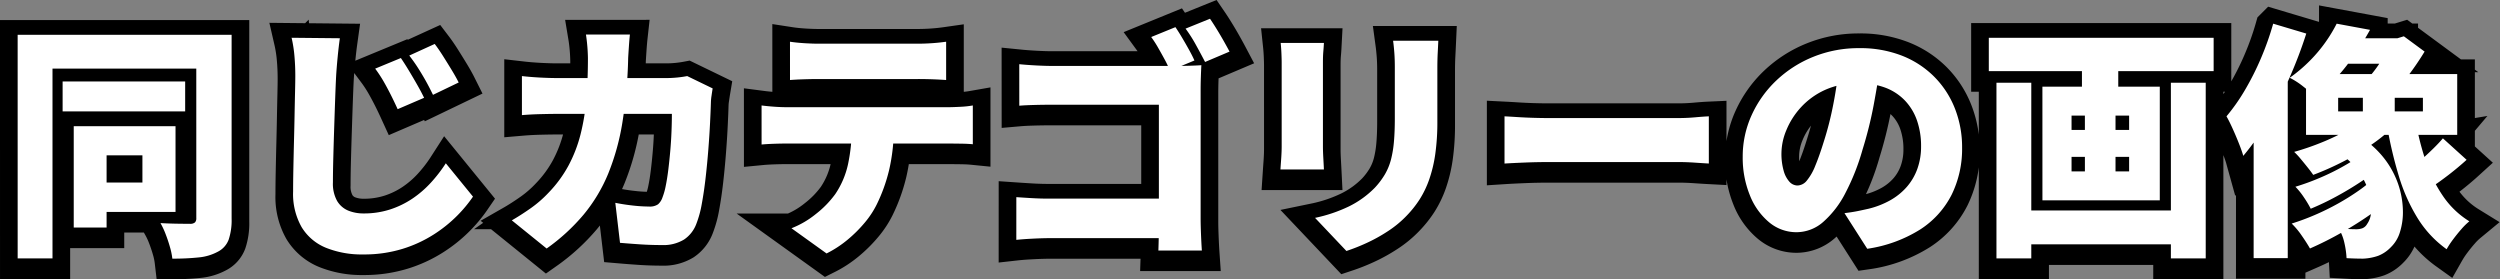
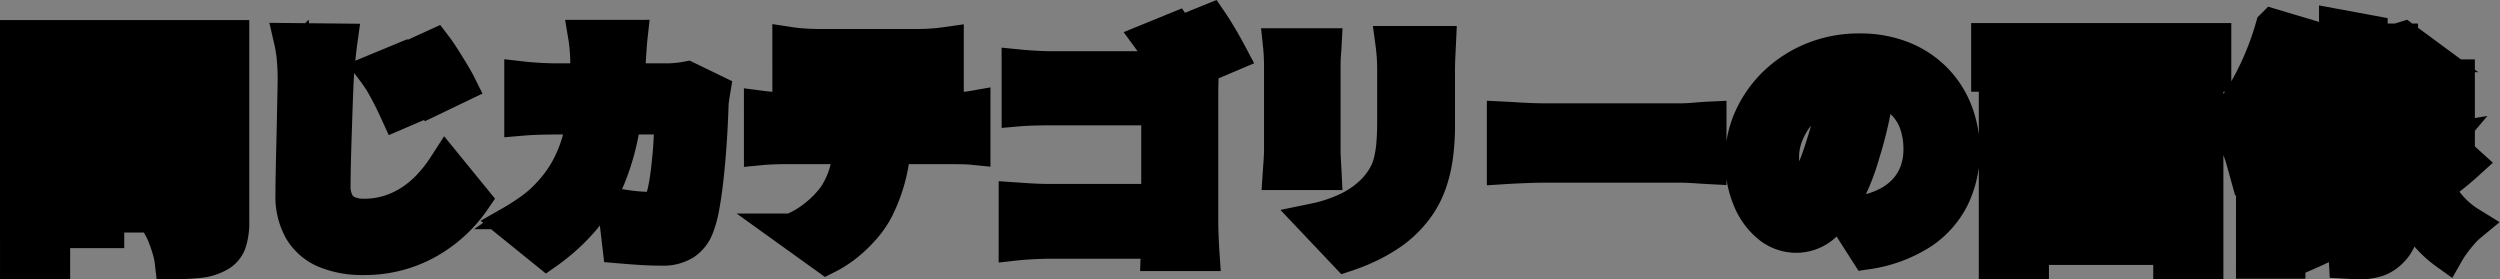
<svg xmlns="http://www.w3.org/2000/svg" width="424.976" height="47.467" viewBox="0 0 424.976 47.467">
  <rect x="0" y="0" width="424.976" height="47.467" fill="#808080" stroke="none" />
  <path d="M10.644 14.353h20.832v5.082H10.644zm1.89 7.6h5.586v17.222h-5.586zm3.066 0h14.238v14.576H15.6v-5h8.61v-4.62H15.6zM3 6.413h33.644v5.754H8.924v32.258H3.002zm30.366 0h6.006v31.25a10.394 10.394 0 01-.5 3.57 3.787 3.787 0 01-1.848 2.058 8.444 8.444 0 01-3.234.966 41.406 41.406 0 01-4.494.21 11.522 11.522 0 00-.4-1.953q-.315-1.113-.735-2.2a13.368 13.368 0 00-.882-1.89q1.47.084 3.024.105t2.1.021a1.166 1.166 0 00.753-.256 1.017 1.017 0 00.213-.727zm34.778 3.95q.63.924 1.365 2.142t1.428 2.436q.693 1.218 1.155 2.184l-4.494 1.932q-.672-1.47-1.239-2.583t-1.155-2.142a22.009 22.009 0 00-1.428-2.163zm5.754-2.394q.672.882 1.428 2.079t1.47 2.373q.714 1.176 1.176 2.1l-4.368 2.1q-.714-1.47-1.323-2.541t-1.239-2.058q-.63-.987-1.47-2.079zM57.77 7.003q-.21 1.512-.378 3.255t-.252 3.129q-.084 1.638-.168 4.011t-.168 4.956q-.084 2.583-.147 5t-.063 4.137a6.012 6.012 0 00.714 3.171 3.959 3.959 0 001.89 1.638 6.792 6.792 0 002.6.483 14.406 14.406 0 004.494-.672 15.237 15.237 0 003.78-1.827 17.525 17.525 0 003.15-2.709 24.381 24.381 0 002.562-3.318l4.62 5.67a22.874 22.874 0 01-2.66 3.208 23.109 23.109 0 01-4 3.216 21.738 21.738 0 01-5.334 2.457 22.1 22.1 0 01-6.657.945 16.241 16.241 0 01-6.342-1.134 8.639 8.639 0 01-4.137-3.507 11.4 11.4 0 01-1.449-6.027q0-1.6.042-3.759t.1-4.536q.063-2.373.105-4.641t.084-4.053q.042-1.785.042-2.709 0-1.722-.147-3.381a21.952 21.952 0 00-.483-3.087zm49.308-.63q-.084.756-.168 1.974t-.126 1.974a79.776 79.776 0 01-.987 11.025 40.028 40.028 0 01-2.415 8.694 27.009 27.009 0 01-4.179 6.951 33.3 33.3 0 01-6.279 5.754l-5.922-4.788q1.47-.84 3.129-2a19.81 19.81 0 003.087-2.667 20.991 20.991 0 003.426-4.655 23.509 23.509 0 002.037-5.271 36.839 36.839 0 00.987-6.006q.273-3.213.273-6.909 0-.462-.042-1.239t-.126-1.554q-.084-.777-.168-1.281zm14.066 9.156q-.084.5-.189 1.239a8.524 8.524 0 00-.105 1.071q-.042 1.428-.147 3.549t-.294 4.536q-.189 2.415-.462 4.809t-.651 4.431a17.719 17.719 0 01-.922 3.381 5.537 5.537 0 01-2.079 2.667 6.729 6.729 0 01-3.8.945q-1.932 0-3.78-.126t-3.318-.252l-.8-6.8q1.47.294 3 .462a25.2 25.2 0 002.709.168 2.479 2.479 0 001.554-.378 2.676 2.676 0 00.756-1.176 11.219 11.219 0 00.546-1.932q.252-1.218.441-2.751t.336-3.213q.147-1.68.21-3.3t.063-3H94.644q-.966 0-2.709.042t-3.213.168v-6.636q1.47.168 3.108.252t2.814.084h18.69q.8 0 1.7-.084t1.785-.252zm13.146-7.938q1.092.168 2.457.252t2.415.084h16.8q1.176 0 2.436-.084t2.436-.252v6.51q-1.176-.084-2.415-.126t-2.455-.04h-16.8q-1.092 0-2.457.042t-2.415.126zm-4.83 10.836q.966.126 2.121.21t2.121.084h27.51q.672 0 1.974-.063a16.11 16.11 0 002.184-.231v6.594q-.84-.084-2.016-.1t-2.142-.021h-27.508q-.924 0-2.142.042t-2.1.126zm22.47 3.612a30.917 30.917 0 01-.8 7.413 28.144 28.144 0 01-2.1 5.817 15.378 15.378 0 01-1.986 3.024 22.43 22.43 0 01-2.945 2.942 18.456 18.456 0 01-3.591 2.35l-5.964-4.284a15.6 15.6 0 004.137-2.415 16.969 16.969 0 003.3-3.381 14.6 14.6 0 002.205-5.229 29.9 29.9 0 00.609-6.195zm47.88-16.926q.546.8 1.155 1.827t1.179 2.058q.567 1.029.9 1.785l-4.158 1.722a19.877 19.877 0 00-.924-1.932q-.546-1.008-1.113-1.995a18.778 18.778 0 00-1.155-1.785zm5.88-1.428q.546.8 1.176 1.827t1.2 2.037q.567 1.008.945 1.722l-4.159 1.764q-.672-1.3-1.554-2.9a23.9 23.9 0 00-1.764-2.77zm-32.424 7.728q1.26.126 2.835.21t2.709.084h21.42q1.008 0 2.268-.042t1.722-.084q-.042.756-.084 1.974t-.042 2.268v21.8q0 1.05.063 2.646t.147 2.814h-7.39q.042-1.218.063-2.352t.021-2.31v-20.12h-18.186q-1.428 0-3 .042t-2.541.126zm-.5 22.6q1.218.084 2.646.168t2.9.084h22.802v6.716h-22.6q-1.176 0-2.9.084t-2.85.21zM244.5 7.423q-.042.924-.1 2.037t-.063 2.5v9.156a38.889 38.889 0 01-.357 5.586 22.837 22.837 0 01-1.036 4.325 16.272 16.272 0 01-1.617 3.36 17.656 17.656 0 01-2.163 2.73 17.784 17.784 0 01-3.211 2.667 27.41 27.41 0 01-3.675 2.037 32.647 32.647 0 01-3.4 1.344l-5.334-5.63a24.941 24.941 0 005.775-1.953 16.076 16.076 0 004.389-3.171 13.058 13.058 0 001.722-2.289 10.03 10.03 0 001.029-2.52 18.435 18.435 0 00.5-3.066q.147-1.7.147-3.885v-8.694q0-1.386-.084-2.5t-.21-2.037zm-19.446.378q-.042.8-.105 1.491t-.063 1.827v14.28q0 .8.063 1.932t.105 1.974h-7.392q.042-.63.126-1.806t.084-2.142V11.119q0-.588-.042-1.554t-.126-1.764zm30.7 12.474q.84.042 2.163.126t2.709.126q1.386.042 2.394.042h22.3q1.428 0 2.835-.126t2.331-.168v8.022q-.8-.042-2.331-.147t-2.835-.1h-22.3q-1.806 0-3.885.084t-3.381.168zm63.882-8.694q-.462 3.192-1.134 6.8a67.739 67.739 0 01-1.89 7.56 38.3 38.3 0 01-2.9 7.35 16.58 16.58 0 01-3.759 4.914 6.892 6.892 0 01-4.553 1.768 7.2 7.2 0 01-4.683-1.7 11.421 11.421 0 01-3.273-4.621 16.953 16.953 0 01-1.2-6.489 16.959 16.959 0 011.512-7.077 18.8 18.8 0 014.2-5.9 19.9 19.9 0 016.3-4.032 20.526 20.526 0 017.812-1.47 19.423 19.423 0 017.245 1.281 15.959 15.959 0 015.5 3.591 15.84 15.84 0 013.507 5.4 17.974 17.974 0 011.218 6.657 17.636 17.636 0 01-1.764 7.959 15.178 15.178 0 01-5.33 5.918 23.147 23.147 0 01-9.03 3.3l-3.87-6.055q1.344-.168 2.268-.357t1.848-.4a14.61 14.61 0 003.654-1.428 10.662 10.662 0 002.814-2.268 9.59 9.59 0 001.806-3.087 11.1 11.1 0 00.63-3.8 13.249 13.249 0 00-.693-4.41 9.322 9.322 0 00-2.058-3.4 9 9 0 00-3.339-2.184 12.627 12.627 0 00-4.536-.756 13.346 13.346 0 00-5.733 1.155 12.633 12.633 0 00-4.1 2.982 13.046 13.046 0 00-2.457 3.885 10.392 10.392 0 00-.819 3.822 10.561 10.561 0 00.378 3.045 4.586 4.586 0 00.987 1.869 1.86 1.86 0 001.365.63 2.1 2.1 0 001.585-.838 9.277 9.277 0 001.428-2.5q.693-1.659 1.449-4.1a54.78 54.78 0 001.638-6.447 66.423 66.423 0 00.966-6.783zm23.142 24.7h28.566v5.754h-28.56zm-4.7-29.358h38.22v5.67h-38.22zm1.3 7.644h5.922v29.858h-5.922zm29.652 0h5.922v29.858h-5.922zm-15.12-6.048h6.174v8.9h-6.174zm.5 9.072h5.208v15.12h-5.204zm-2.266 9.572v2.478h9.786v-2.478zm0-7.014v2.436h9.786v-2.436zm-4.954-4.914h19.954v19.32h-19.95zm50.022-10.71l5.67 1.05a48.474 48.474 0 01-3.99 6.09 34.624 34.624 0 01-5.292 5.46 14.514 14.514 0 00-2.037-1.89 12.936 12.936 0 00-2.331-1.512 25.77 25.77 0 003.423-2.9 24.843 24.843 0 002.667-3.171 24.809 24.809 0 001.89-3.127zm1.932 2.478h8.9v4.326H395.7zm-1.68 10.122v2.31h14.406v-2.31zm-5.46-4.032h25.7v10.332h-25.7zm9.66 1.806h5.418v6.426h-5.418zm1.092 4.956l4.494 1.806a27.72 27.72 0 01-4.053 3.381 43 43 0 01-4.914 2.94 47.618 47.618 0 01-5.061 2.247q-.336-.5-.924-1.239t-1.2-1.47a12.185 12.185 0 00-1.113-1.2 44.506 44.506 0 004.809-1.659 35.285 35.285 0 004.494-2.2 17.082 17.082 0 003.468-2.606zm-5.544 6.342l4.032-2.436a16.188 16.188 0 014.137 3.78 15.113 15.113 0 012.31 4.326 14.71 14.71 0 01.777 4.326 11.269 11.269 0 01-.5 3.759 5.937 5.937 0 01-1.558 2.583 5.989 5.989 0 01-2.142 1.449 8.969 8.969 0 01-2.562.483q-.63 0-1.365-.021t-1.449-.063a14.86 14.86 0 00-.357-2.541 7.989 7.989 0 00-1.029-2.583q.882.126 1.638.168t1.386.042a3.06 3.06 0 001.05-.168 1.605 1.605 0 00.8-.714 3.727 3.727 0 00.672-1.953 8.8 8.8 0 00-.294-3.192 11.641 11.641 0 00-1.785-3.738 13.433 13.433 0 00-3.761-3.507zm4.662.168l3.234 2.184a33.692 33.692 0 01-3.57 2.709q-2.1 1.407-4.389 2.646a44.566 44.566 0 01-4.347 2.079 17.849 17.849 0 00-1.158-1.932 12.149 12.149 0 00-1.449-1.806 40.114 40.114 0 004.2-1.533 38.234 38.234 0 004.221-2.1 21.294 21.294 0 003.258-2.247zm1.97 4.158l3.738 2.6a31.27 31.27 0 01-4.263 3.57 60.463 60.463 0 01-5.334 3.381 57.1 57.1 0 01-5.313 2.667q-.546-.966-1.407-2.2a13.185 13.185 0 00-1.7-2.037 40.911 40.911 0 003.906-1.449 41.647 41.647 0 003.973-1.954 39.988 39.988 0 003.611-2.266 21.694 21.694 0 002.789-2.312zm11.424-6.51l4.032 3.654q-1.428 1.3-3.066 2.562t-2.94 2.1l-3.4-3.318a19.939 19.939 0 001.806-1.449q.966-.861 1.932-1.806t1.64-1.743zm-4.662-3.108a45.748 45.748 0 001.768 7.03 23.731 23.731 0 002.961 5.964 14.776 14.776 0 004.431 4.221 11.018 11.018 0 00-1.365 1.344q-.735.84-1.407 1.743a15.159 15.159 0 00-1.092 1.659 18.349 18.349 0 01-4.914-5.25 30.03 30.03 0 01-3.213-7.2 70.523 70.523 0 01-2.037-8.715zm-4.368-13.9h1.3l1.092-.336 3.528 2.6a48.931 48.931 0 01-2.835 4.158 31.99 31.99 0 01-3.171 3.654 15.091 15.091 0 00-1.554-1.932q-1.008-1.092-1.722-1.722a19.723 19.723 0 001.953-2.688 15.2 15.2 0 001.407-2.772zm-19.82-2.48l5.628 1.68a75.872 75.872 0 01-2.856 7.518 73.439 73.439 0 01-3.675 7.266 40.636 40.636 0 01-4.179 6.006q-.21-.756-.714-2.037t-1.092-2.583q-.588-1.3-1.05-2.1a32.315 32.315 0 003.129-4.452 46.609 46.609 0 002.73-5.418 48.166 48.166 0 002.079-5.88zM383.1 16.747l5.628-5.628.168.084v33.18h-5.8z" stroke="#000" stroke-width="6" />
-   <path d="M10.644 13.853h20.832v5.082H10.644zm1.89 7.6h5.586v17.222h-5.586zm3.066 0h14.238v14.576H15.6v-5h8.61v-4.62H15.6zM3 5.913h33.644v5.754H8.924v32.258H3.002zm30.366 0h6.006v31.25a10.394 10.394 0 01-.5 3.57 3.787 3.787 0 01-1.848 2.058 8.444 8.444 0 01-3.234.966 41.406 41.406 0 01-4.494.21 11.522 11.522 0 00-.4-1.953q-.315-1.113-.735-2.2a13.368 13.368 0 00-.882-1.89q1.47.084 3.024.105t2.1.021a1.166 1.166 0 00.753-.256 1.017 1.017 0 00.213-.727zm34.778 3.95q.63.924 1.365 2.142t1.428 2.436q.693 1.218 1.155 2.184l-4.494 1.932q-.672-1.47-1.239-2.583t-1.155-2.142a22.009 22.009 0 00-1.428-2.163zm5.754-2.394q.672.882 1.428 2.079t1.47 2.373q.714 1.176 1.176 2.1l-4.368 2.1q-.714-1.47-1.323-2.541t-1.239-2.058q-.63-.987-1.47-2.079zM57.77 6.503q-.21 1.512-.378 3.255t-.252 3.129q-.084 1.638-.168 4.011t-.168 4.956q-.084 2.583-.147 5t-.063 4.137a6.012 6.012 0 00.714 3.171 3.959 3.959 0 001.89 1.638 6.792 6.792 0 002.6.483 14.406 14.406 0 004.494-.672 15.237 15.237 0 003.78-1.827 17.525 17.525 0 003.15-2.709 24.381 24.381 0 002.562-3.318l4.62 5.67a22.874 22.874 0 01-2.66 3.208 23.109 23.109 0 01-4 3.216 21.738 21.738 0 01-5.334 2.457 22.1 22.1 0 01-6.657.945 16.241 16.241 0 01-6.342-1.134 8.639 8.639 0 01-4.137-3.507 11.4 11.4 0 01-1.449-6.027q0-1.6.042-3.759t.1-4.536q.063-2.373.105-4.641t.084-4.053q.042-1.785.042-2.709 0-1.722-.147-3.381a21.952 21.952 0 00-.483-3.087zm49.308-.63q-.084.756-.168 1.974t-.126 1.974a79.776 79.776 0 01-.987 11.025 40.028 40.028 0 01-2.415 8.694 27.009 27.009 0 01-4.179 6.951 33.3 33.3 0 01-6.279 5.754l-5.922-4.788q1.47-.84 3.129-2a19.81 19.81 0 003.087-2.667 20.991 20.991 0 003.426-4.655 23.509 23.509 0 002.037-5.271 36.839 36.839 0 00.987-6.006q.273-3.213.273-6.909 0-.462-.042-1.239t-.126-1.554q-.084-.777-.168-1.281zm14.066 9.156q-.084.5-.189 1.239a8.524 8.524 0 00-.105 1.071q-.042 1.428-.147 3.549t-.294 4.536q-.189 2.415-.462 4.809t-.651 4.431a17.719 17.719 0 01-.922 3.381 5.537 5.537 0 01-2.079 2.667 6.729 6.729 0 01-3.8.945q-1.932 0-3.78-.126t-3.318-.252l-.8-6.8q1.47.294 3 .462a25.2 25.2 0 002.709.168 2.479 2.479 0 001.554-.378 2.676 2.676 0 00.756-1.176 11.219 11.219 0 00.546-1.932q.252-1.218.441-2.751t.336-3.213q.147-1.68.21-3.3t.063-3H94.644q-.966 0-2.709.042t-3.213.168v-6.636q1.47.168 3.108.252t2.814.084h18.69q.8 0 1.7-.084t1.785-.252zm13.146-7.938q1.092.168 2.457.252t2.415.084h16.8q1.176 0 2.436-.084t2.436-.252v6.51q-1.176-.084-2.415-.126t-2.455-.04h-16.8q-1.092 0-2.457.042t-2.415.126zm-4.83 10.836q.966.126 2.121.21t2.121.084h27.51q.672 0 1.974-.063a16.11 16.11 0 002.184-.231v6.594q-.84-.084-2.016-.1t-2.142-.021h-27.508q-.924 0-2.142.042t-2.1.126zm22.47 3.612a30.917 30.917 0 01-.8 7.413 28.144 28.144 0 01-2.1 5.817 15.378 15.378 0 01-1.986 3.024 22.43 22.43 0 01-2.945 2.942 18.456 18.456 0 01-3.591 2.35l-5.964-4.284a15.6 15.6 0 004.137-2.415 16.969 16.969 0 003.3-3.381 14.6 14.6 0 002.205-5.229 29.9 29.9 0 00.609-6.195zm47.88-16.926q.546.8 1.155 1.827t1.179 2.058q.567 1.029.9 1.785l-4.158 1.722a19.877 19.877 0 00-.924-1.932q-.546-1.008-1.113-1.995a18.778 18.778 0 00-1.155-1.785zm5.88-1.428q.546.8 1.176 1.827t1.2 2.037q.567 1.008.945 1.722l-4.159 1.764q-.672-1.3-1.554-2.9a23.9 23.9 0 00-1.764-2.77zm-32.424 7.728q1.26.126 2.835.21t2.709.084h21.42q1.008 0 2.268-.042t1.722-.084q-.042.756-.084 1.974t-.042 2.268v21.8q0 1.05.063 2.646t.147 2.814h-7.39q.042-1.218.063-2.352t.021-2.31v-20.12h-18.186q-1.428 0-3 .042t-2.541.126zm-.5 22.6q1.218.084 2.646.168t2.9.084h22.802v6.716h-22.6q-1.176 0-2.9.084t-2.85.21zM244.5 6.923q-.042.924-.1 2.037t-.063 2.5v9.156a38.889 38.889 0 01-.357 5.586 22.837 22.837 0 01-1.036 4.325 16.272 16.272 0 01-1.617 3.36 17.656 17.656 0 01-2.163 2.73 17.784 17.784 0 01-3.211 2.667 27.41 27.41 0 01-3.675 2.037 32.647 32.647 0 01-3.4 1.344l-5.334-5.63a24.941 24.941 0 005.775-1.953 16.076 16.076 0 004.389-3.171 13.058 13.058 0 001.722-2.289 10.03 10.03 0 001.029-2.52 18.435 18.435 0 00.5-3.066q.147-1.7.147-3.885v-8.694q0-1.386-.084-2.5t-.21-2.037zm-19.446.378q-.042.8-.105 1.491t-.063 1.827v14.28q0 .8.063 1.932t.105 1.974h-7.392q.042-.63.126-1.806t.084-2.142V10.619q0-.588-.042-1.554t-.126-1.764zm30.7 12.474q.84.042 2.163.126t2.709.126q1.386.042 2.394.042h22.3q1.428 0 2.835-.126t2.331-.168v8.022q-.8-.042-2.331-.147t-2.835-.1h-22.3q-1.806 0-3.885.084t-3.381.168zm63.882-8.694q-.462 3.192-1.134 6.8a67.739 67.739 0 01-1.89 7.56 38.3 38.3 0 01-2.9 7.35 16.58 16.58 0 01-3.759 4.914 6.892 6.892 0 01-4.553 1.768 7.2 7.2 0 01-4.683-1.7 11.421 11.421 0 01-3.273-4.621 16.953 16.953 0 01-1.2-6.489 16.959 16.959 0 011.512-7.077 18.8 18.8 0 014.2-5.9 19.9 19.9 0 016.3-4.032 20.526 20.526 0 017.812-1.47 19.423 19.423 0 017.245 1.281 15.959 15.959 0 015.5 3.591 15.84 15.84 0 013.507 5.4 17.974 17.974 0 011.218 6.657 17.636 17.636 0 01-1.764 7.959 15.178 15.178 0 01-5.33 5.918 23.147 23.147 0 01-9.03 3.3l-3.87-6.055q1.344-.168 2.268-.357t1.848-.4a14.61 14.61 0 003.654-1.428 10.662 10.662 0 002.814-2.268 9.59 9.59 0 001.806-3.087 11.1 11.1 0 00.63-3.8 13.249 13.249 0 00-.693-4.41 9.322 9.322 0 00-2.058-3.4 9 9 0 00-3.339-2.184 12.627 12.627 0 00-4.536-.756 13.346 13.346 0 00-5.733 1.155 12.633 12.633 0 00-4.1 2.982 13.046 13.046 0 00-2.457 3.885 10.392 10.392 0 00-.819 3.822 10.561 10.561 0 00.378 3.045 4.586 4.586 0 00.987 1.869 1.86 1.86 0 001.365.63 2.1 2.1 0 001.585-.838 9.277 9.277 0 001.428-2.5q.693-1.659 1.449-4.1a54.78 54.78 0 001.638-6.447 66.423 66.423 0 00.966-6.783zm23.142 24.7h28.566v5.754h-28.56zm-4.7-29.358h38.22v5.67h-38.22zm1.3 7.644h5.922v29.858h-5.922zm29.652 0h5.922v29.858h-5.922zm-15.12-6.048h6.174v8.9h-6.174zm.5 9.072h5.208v15.12h-5.204zm-2.266 9.572v2.478h9.786v-2.478zm0-7.014v2.436h9.786v-2.436zm-4.954-4.914h19.954v19.32h-19.95zm50.022-10.71l5.67 1.05a48.474 48.474 0 01-3.99 6.09 34.624 34.624 0 01-5.292 5.46 14.514 14.514 0 00-2.037-1.89 12.936 12.936 0 00-2.331-1.512 25.77 25.77 0 003.423-2.9 24.843 24.843 0 002.667-3.171 24.809 24.809 0 001.89-3.127zm1.932 2.478h8.9v4.326H395.7zm-1.68 10.122v2.31h14.406v-2.31zm-5.46-4.032h25.7v10.332h-25.7zm9.66 1.806h5.418v6.426h-5.418zm1.092 4.956l4.494 1.806a27.72 27.72 0 01-4.053 3.381 43 43 0 01-4.914 2.94 47.618 47.618 0 01-5.061 2.247q-.336-.5-.924-1.239t-1.2-1.47a12.185 12.185 0 00-1.113-1.2 44.506 44.506 0 004.809-1.659 35.285 35.285 0 004.494-2.2 17.082 17.082 0 003.468-2.606zm-5.544 6.342l4.032-2.436a16.188 16.188 0 014.137 3.78 15.113 15.113 0 012.31 4.326 14.71 14.71 0 01.777 4.326 11.269 11.269 0 01-.5 3.759 5.937 5.937 0 01-1.558 2.583 5.989 5.989 0 01-2.142 1.449 8.969 8.969 0 01-2.562.483q-.63 0-1.365-.021t-1.449-.063a14.86 14.86 0 00-.357-2.541 7.989 7.989 0 00-1.029-2.583q.882.126 1.638.168t1.386.042a3.06 3.06 0 001.05-.168 1.605 1.605 0 00.8-.714 3.727 3.727 0 00.672-1.953 8.8 8.8 0 00-.294-3.192 11.641 11.641 0 00-1.785-3.738 13.433 13.433 0 00-3.761-3.507zm4.662.168l3.234 2.184a33.692 33.692 0 01-3.57 2.709q-2.1 1.407-4.389 2.646a44.566 44.566 0 01-4.347 2.079 17.849 17.849 0 00-1.158-1.932 12.149 12.149 0 00-1.449-1.806 40.114 40.114 0 004.2-1.533 38.234 38.234 0 004.221-2.1 21.294 21.294 0 003.258-2.247zm1.97 4.158l3.738 2.6a31.27 31.27 0 01-4.263 3.57 60.463 60.463 0 01-5.334 3.381 57.1 57.1 0 01-5.313 2.667q-.546-.966-1.407-2.2a13.185 13.185 0 00-1.7-2.037 40.911 40.911 0 003.906-1.449 41.647 41.647 0 003.973-1.954 39.988 39.988 0 003.611-2.266 21.694 21.694 0 002.789-2.312zm11.424-6.51l4.032 3.654q-1.428 1.3-3.066 2.562t-2.94 2.1l-3.4-3.318a19.939 19.939 0 001.806-1.449q.966-.861 1.932-1.806t1.64-1.743zm-4.662-3.108a45.748 45.748 0 001.768 7.03 23.731 23.731 0 002.961 5.964 14.776 14.776 0 004.431 4.221 11.018 11.018 0 00-1.365 1.344q-.735.84-1.407 1.743a15.159 15.159 0 00-1.092 1.659 18.349 18.349 0 01-4.914-5.25 30.03 30.03 0 01-3.213-7.2 70.523 70.523 0 01-2.037-8.715zm-4.368-13.9h1.3l1.092-.336 3.528 2.6a48.931 48.931 0 01-2.835 4.158 31.99 31.99 0 01-3.171 3.654 15.091 15.091 0 00-1.554-1.932q-1.008-1.092-1.722-1.722a19.723 19.723 0 001.953-2.688 15.2 15.2 0 001.407-2.772zm-19.82-2.48l5.628 1.68a75.872 75.872 0 01-2.856 7.518 73.439 73.439 0 01-3.675 7.266 40.636 40.636 0 01-4.179 6.006q-.21-.756-.714-2.037t-1.092-2.583q-.588-1.3-1.05-2.1a32.315 32.315 0 003.129-4.452 46.609 46.609 0 002.73-5.418 48.166 48.166 0 002.079-5.88zM383.1 16.247l5.628-5.628.168.084v33.18h-5.8z" fill="#fff" />
</svg>